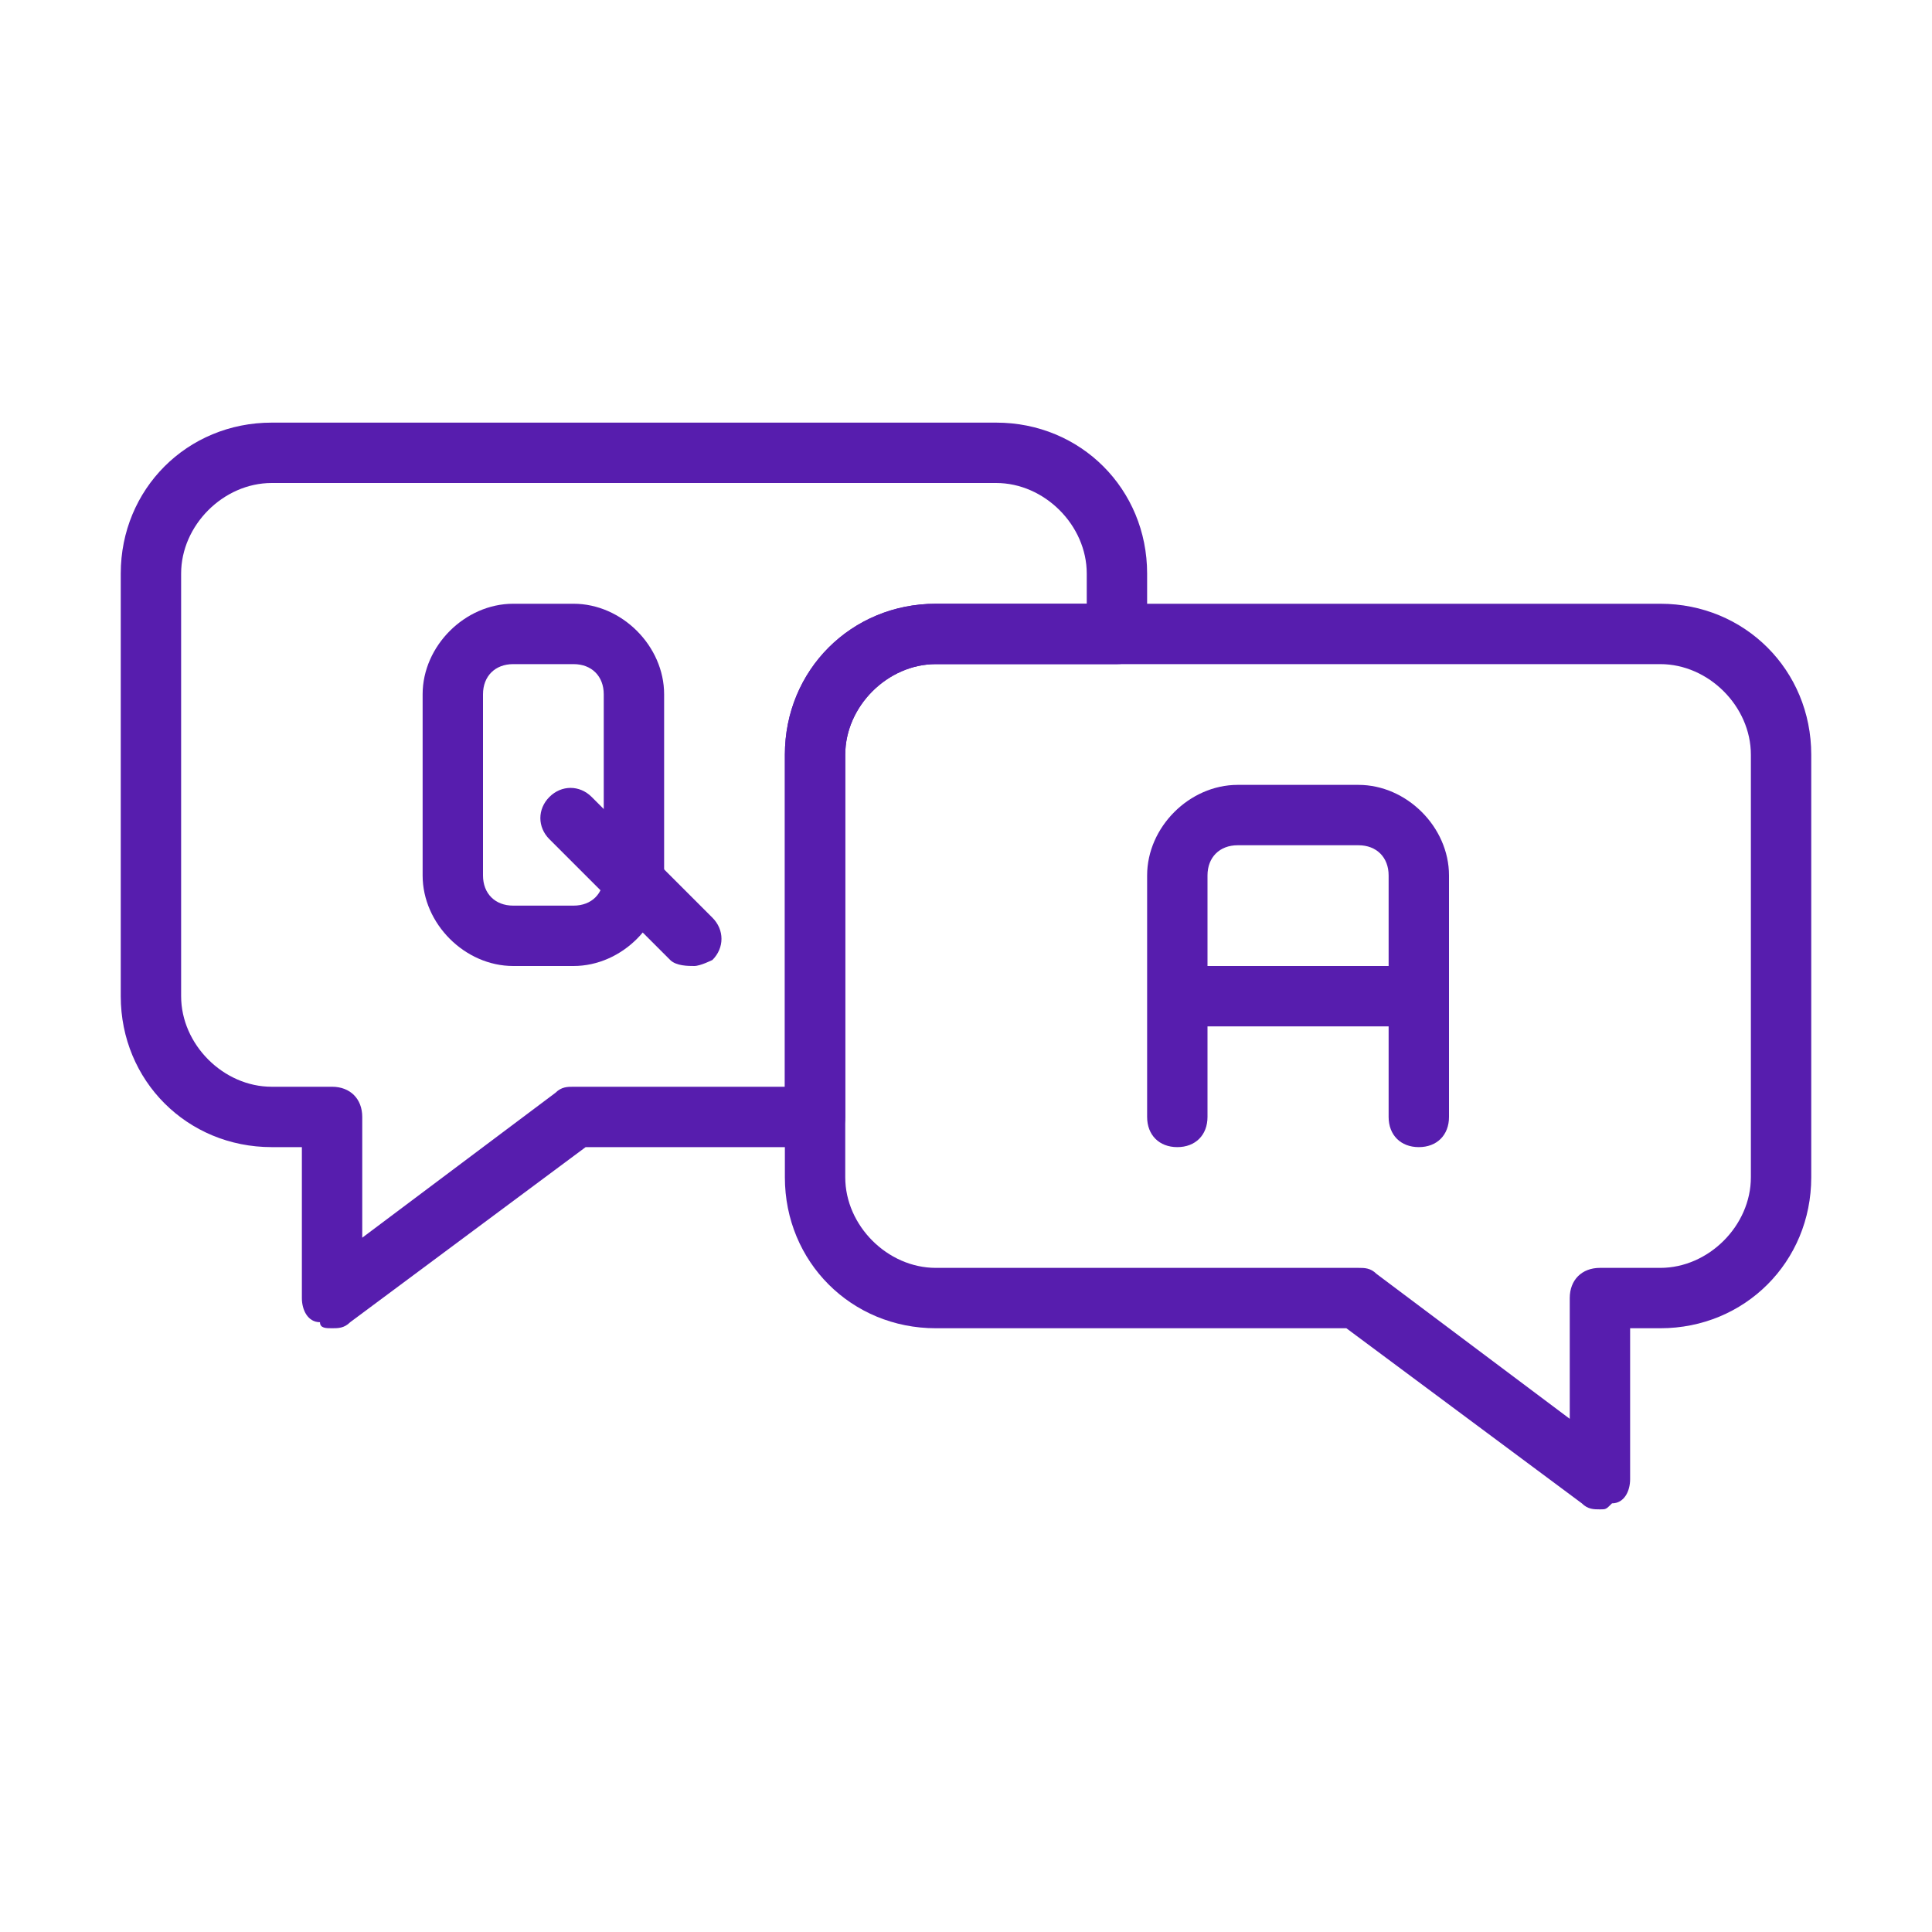
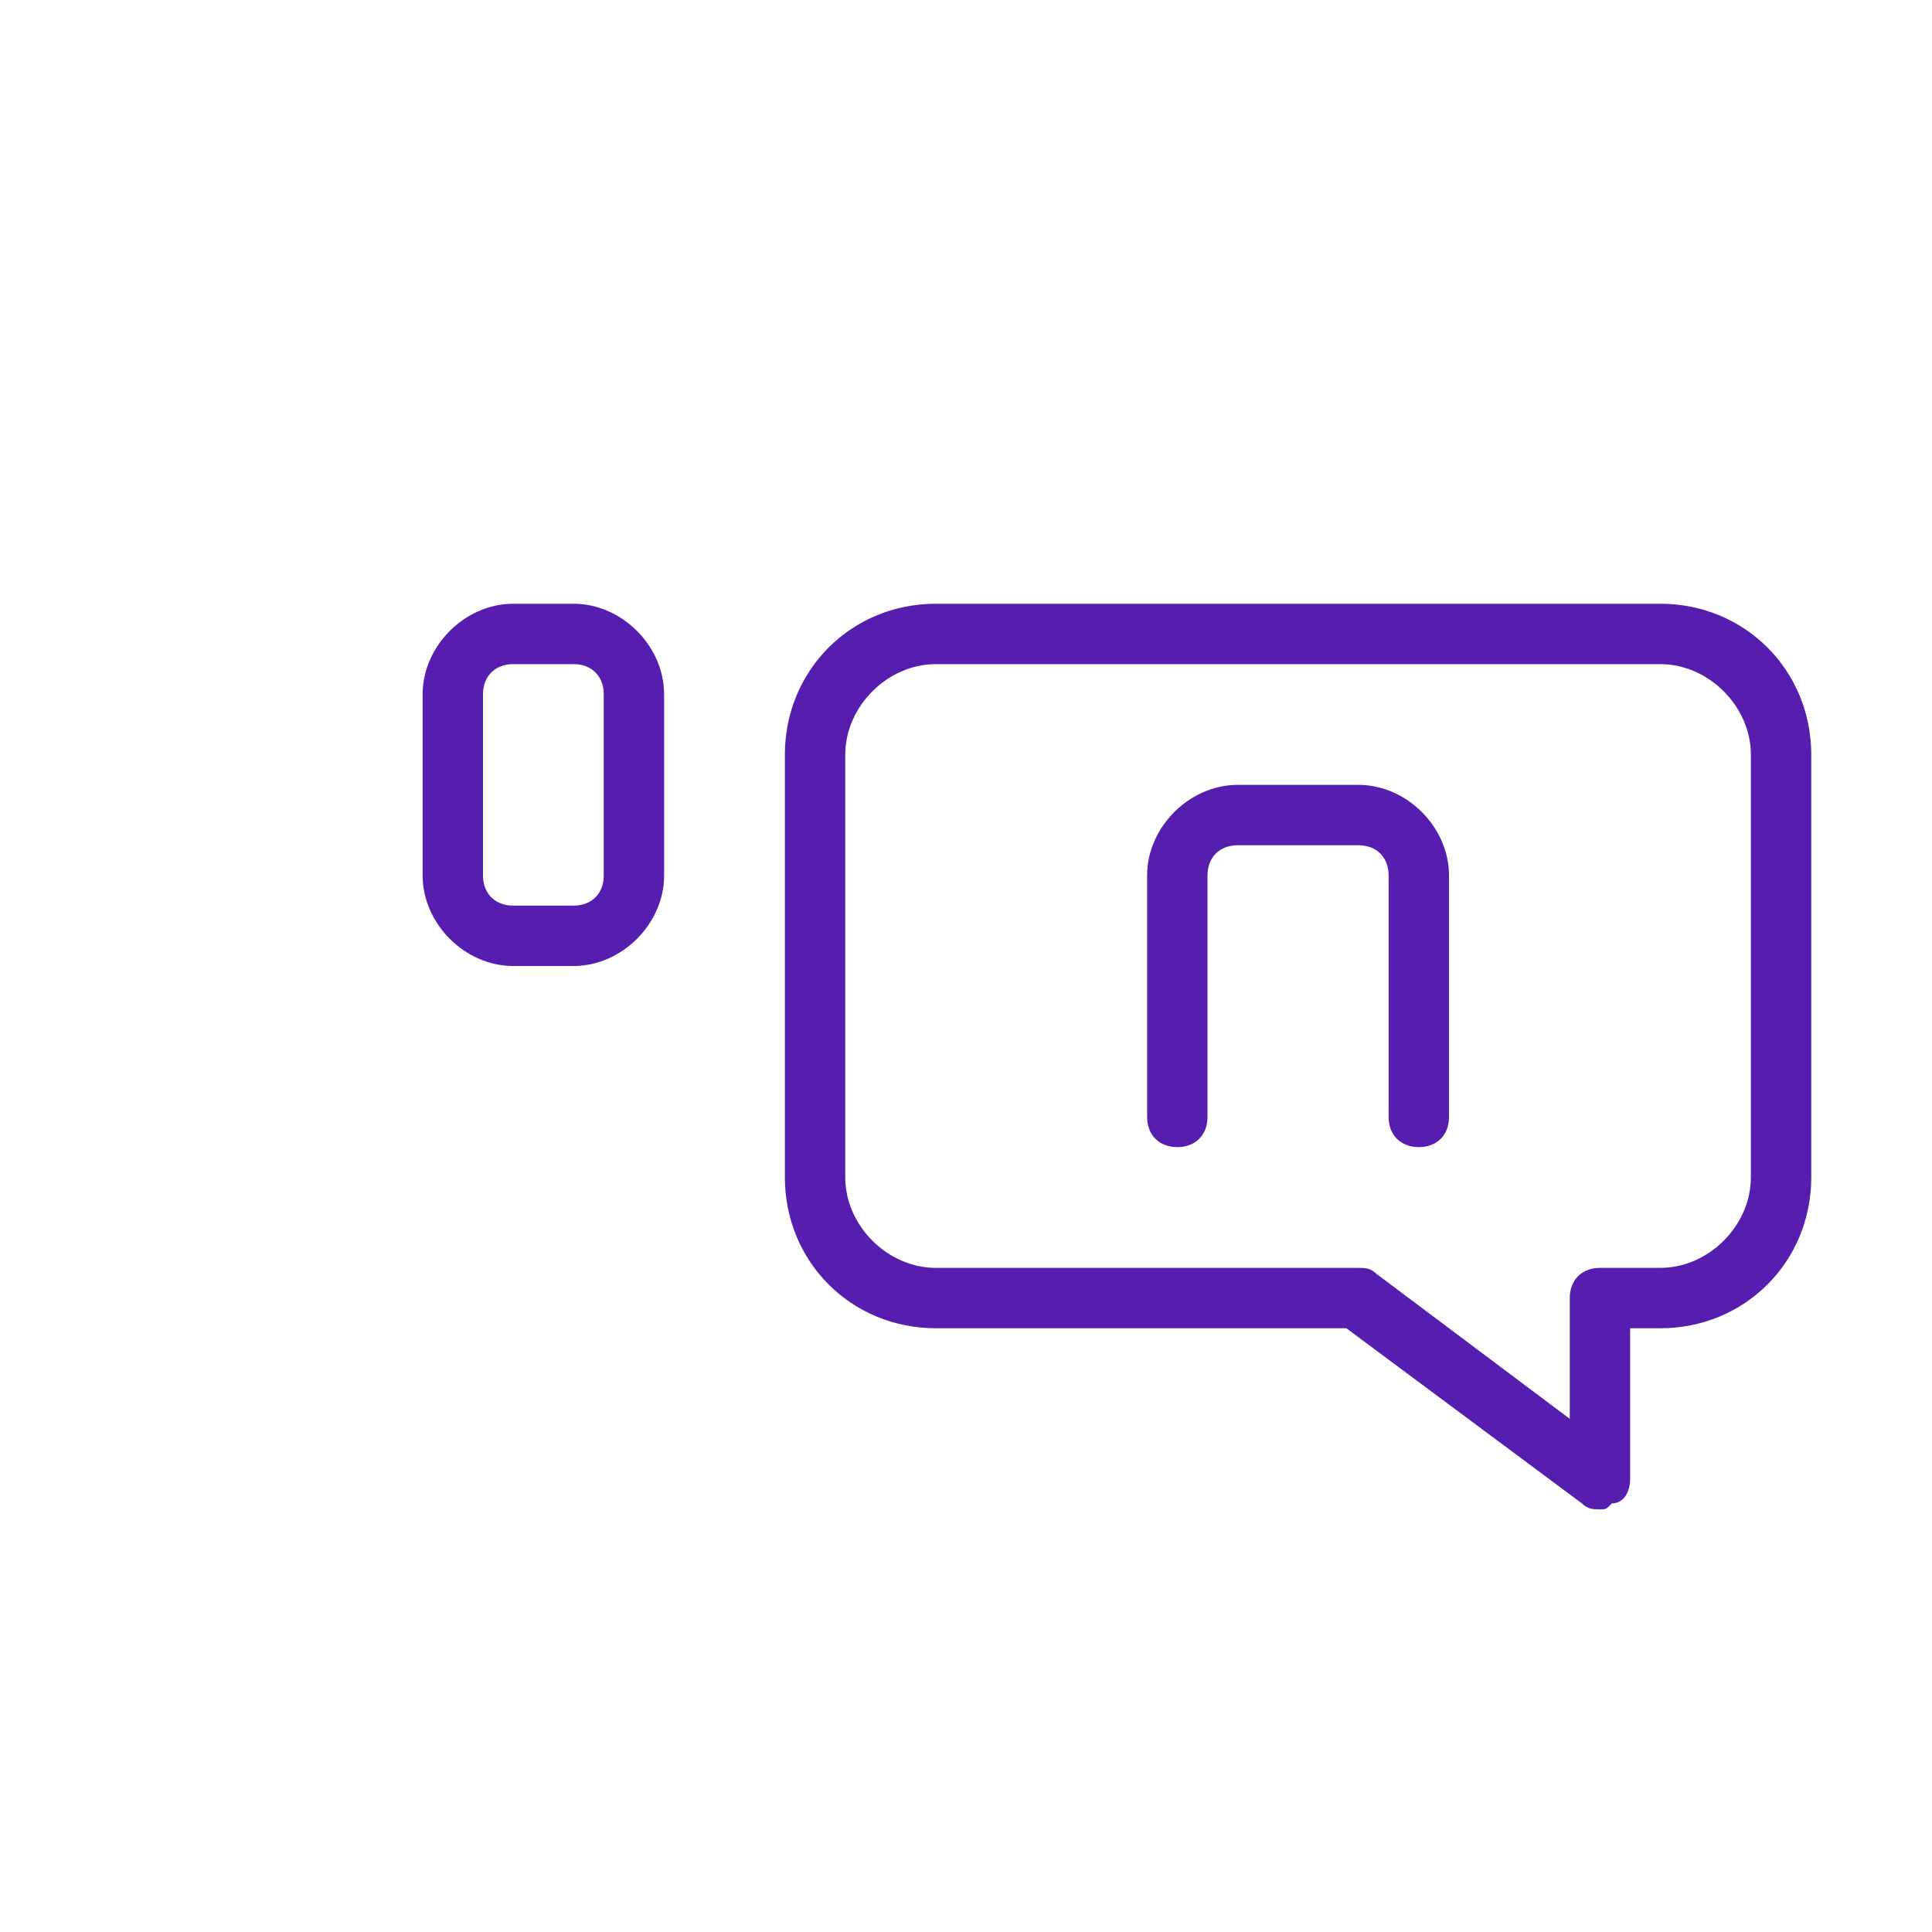
<svg xmlns="http://www.w3.org/2000/svg" class="icon" viewBox="0 0 1024 1024" width="200" height="200">
  <path d="M848 800c-3.2 0-6.4 0-9.6-3.2L713.6 704h-217.6c-44.8 0-80-35.2-80-80v-224c0-44.8 35.2-80 80-80h384c44.8 0 80 35.2 80 80v224c0 44.8-35.2 80-80 80H864v80c0 6.4-3.2 12.8-9.6 12.8-3.2 3.2-3.2 3.2-6.4 3.2z m-352-448c-25.6 0-48 22.4-48 48v224c0 25.6 22.4 48 48 48h224c3.2 0 6.4 0 9.6 3.2l102.4 76.8v-64c0-9.6 6.4-16 16-16h32c25.6 0 48-22.4 48-48v-224c0-25.6-22.4-48-48-48h-384z" fill="#571dae" />
-   <path d="M176 704c-3.2 0-6.4 0-6.4-3.2-6.4 0-9.6-6.4-9.6-12.8V608h-16C99.2 608 64 572.8 64 528v-224C64 259.2 99.2 224 144 224h384C572.8 224 608 259.2 608 304v32c0 9.6-6.4 16-16 16h-96c-25.6 0-48 22.4-48 48v192c0 9.6-6.4 16-16 16H310.4l-124.8 92.8c-3.2 3.2-6.4 3.2-9.6 3.2z m-32-448C118.4 256 96 278.4 96 304v224c0 25.6 22.4 48 48 48h32c9.6 0 16 6.4 16 16v64l102.4-76.8c3.2-3.2 6.4-3.2 9.6-3.2H416v-176c0-44.8 35.2-80 80-80H576v-16c0-25.6-22.4-48-48-48h-384z" fill="#571dae" />
  <path d="M304 512h-32c-25.6 0-48-22.4-48-48v-96c0-25.6 22.4-48 48-48h32c25.6 0 48 22.4 48 48v96c0 25.6-22.4 48-48 48z m-32-160c-9.6 0-16 6.4-16 16v96c0 9.6 6.4 16 16 16h32c9.6 0 16-6.4 16-16v-96c0-9.6-6.4-16-16-16h-32zM752 608c-9.6 0-16-6.4-16-16v-128c0-9.6-6.4-16-16-16h-64c-9.6 0-16 6.4-16 16v128c0 9.6-6.4 16-16 16s-16-6.4-16-16v-128c0-25.6 22.4-48 48-48h64c25.6 0 48 22.4 48 48v128c0 9.6-6.4 16-16 16z" fill="#571dae" />
-   <path d="M736 544h-96c-9.6 0-16-6.4-16-16s6.4-16 16-16h96c9.6 0 16 6.4 16 16s-6.4 16-16 16zM368 512c-3.2 0-9.6 0-12.8-3.2l-64-64c-6.4-6.4-6.4-16 0-22.4s16-6.4 22.4 0l64 64c6.4 6.4 6.4 16 0 22.4 0 0-6.4 3.2-9.6 3.2z" fill="#571dae" />
</svg>